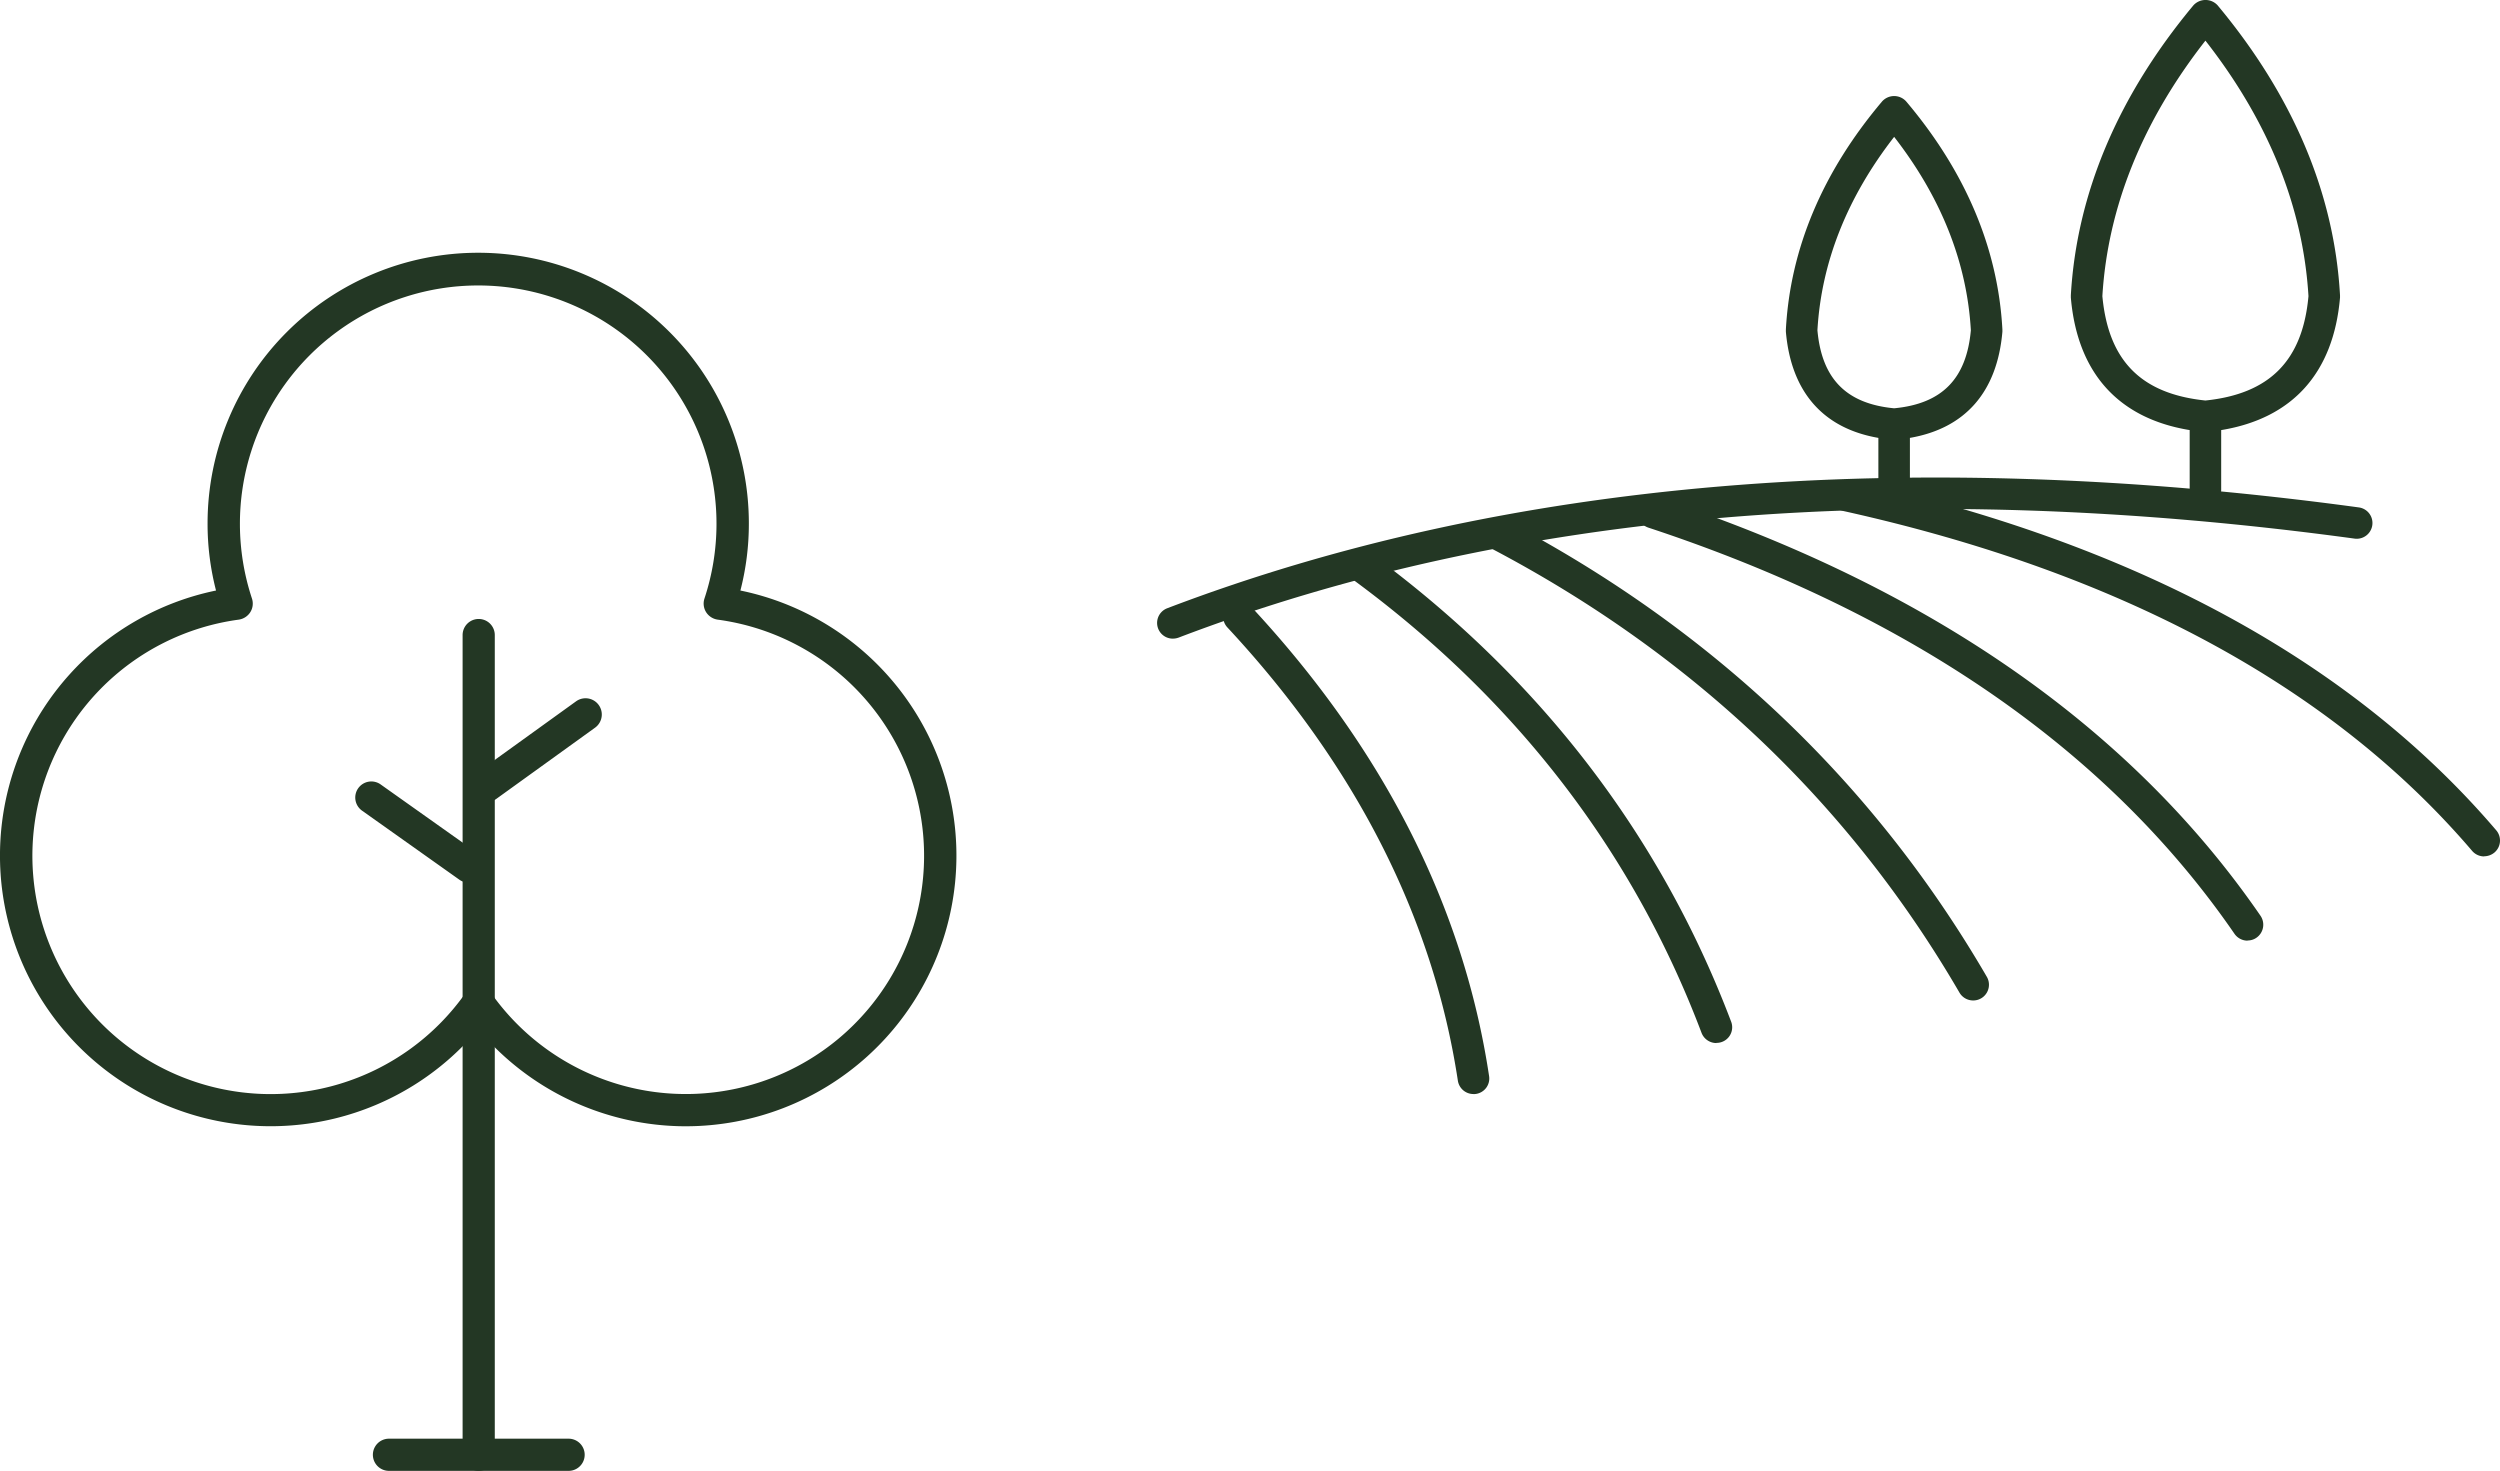
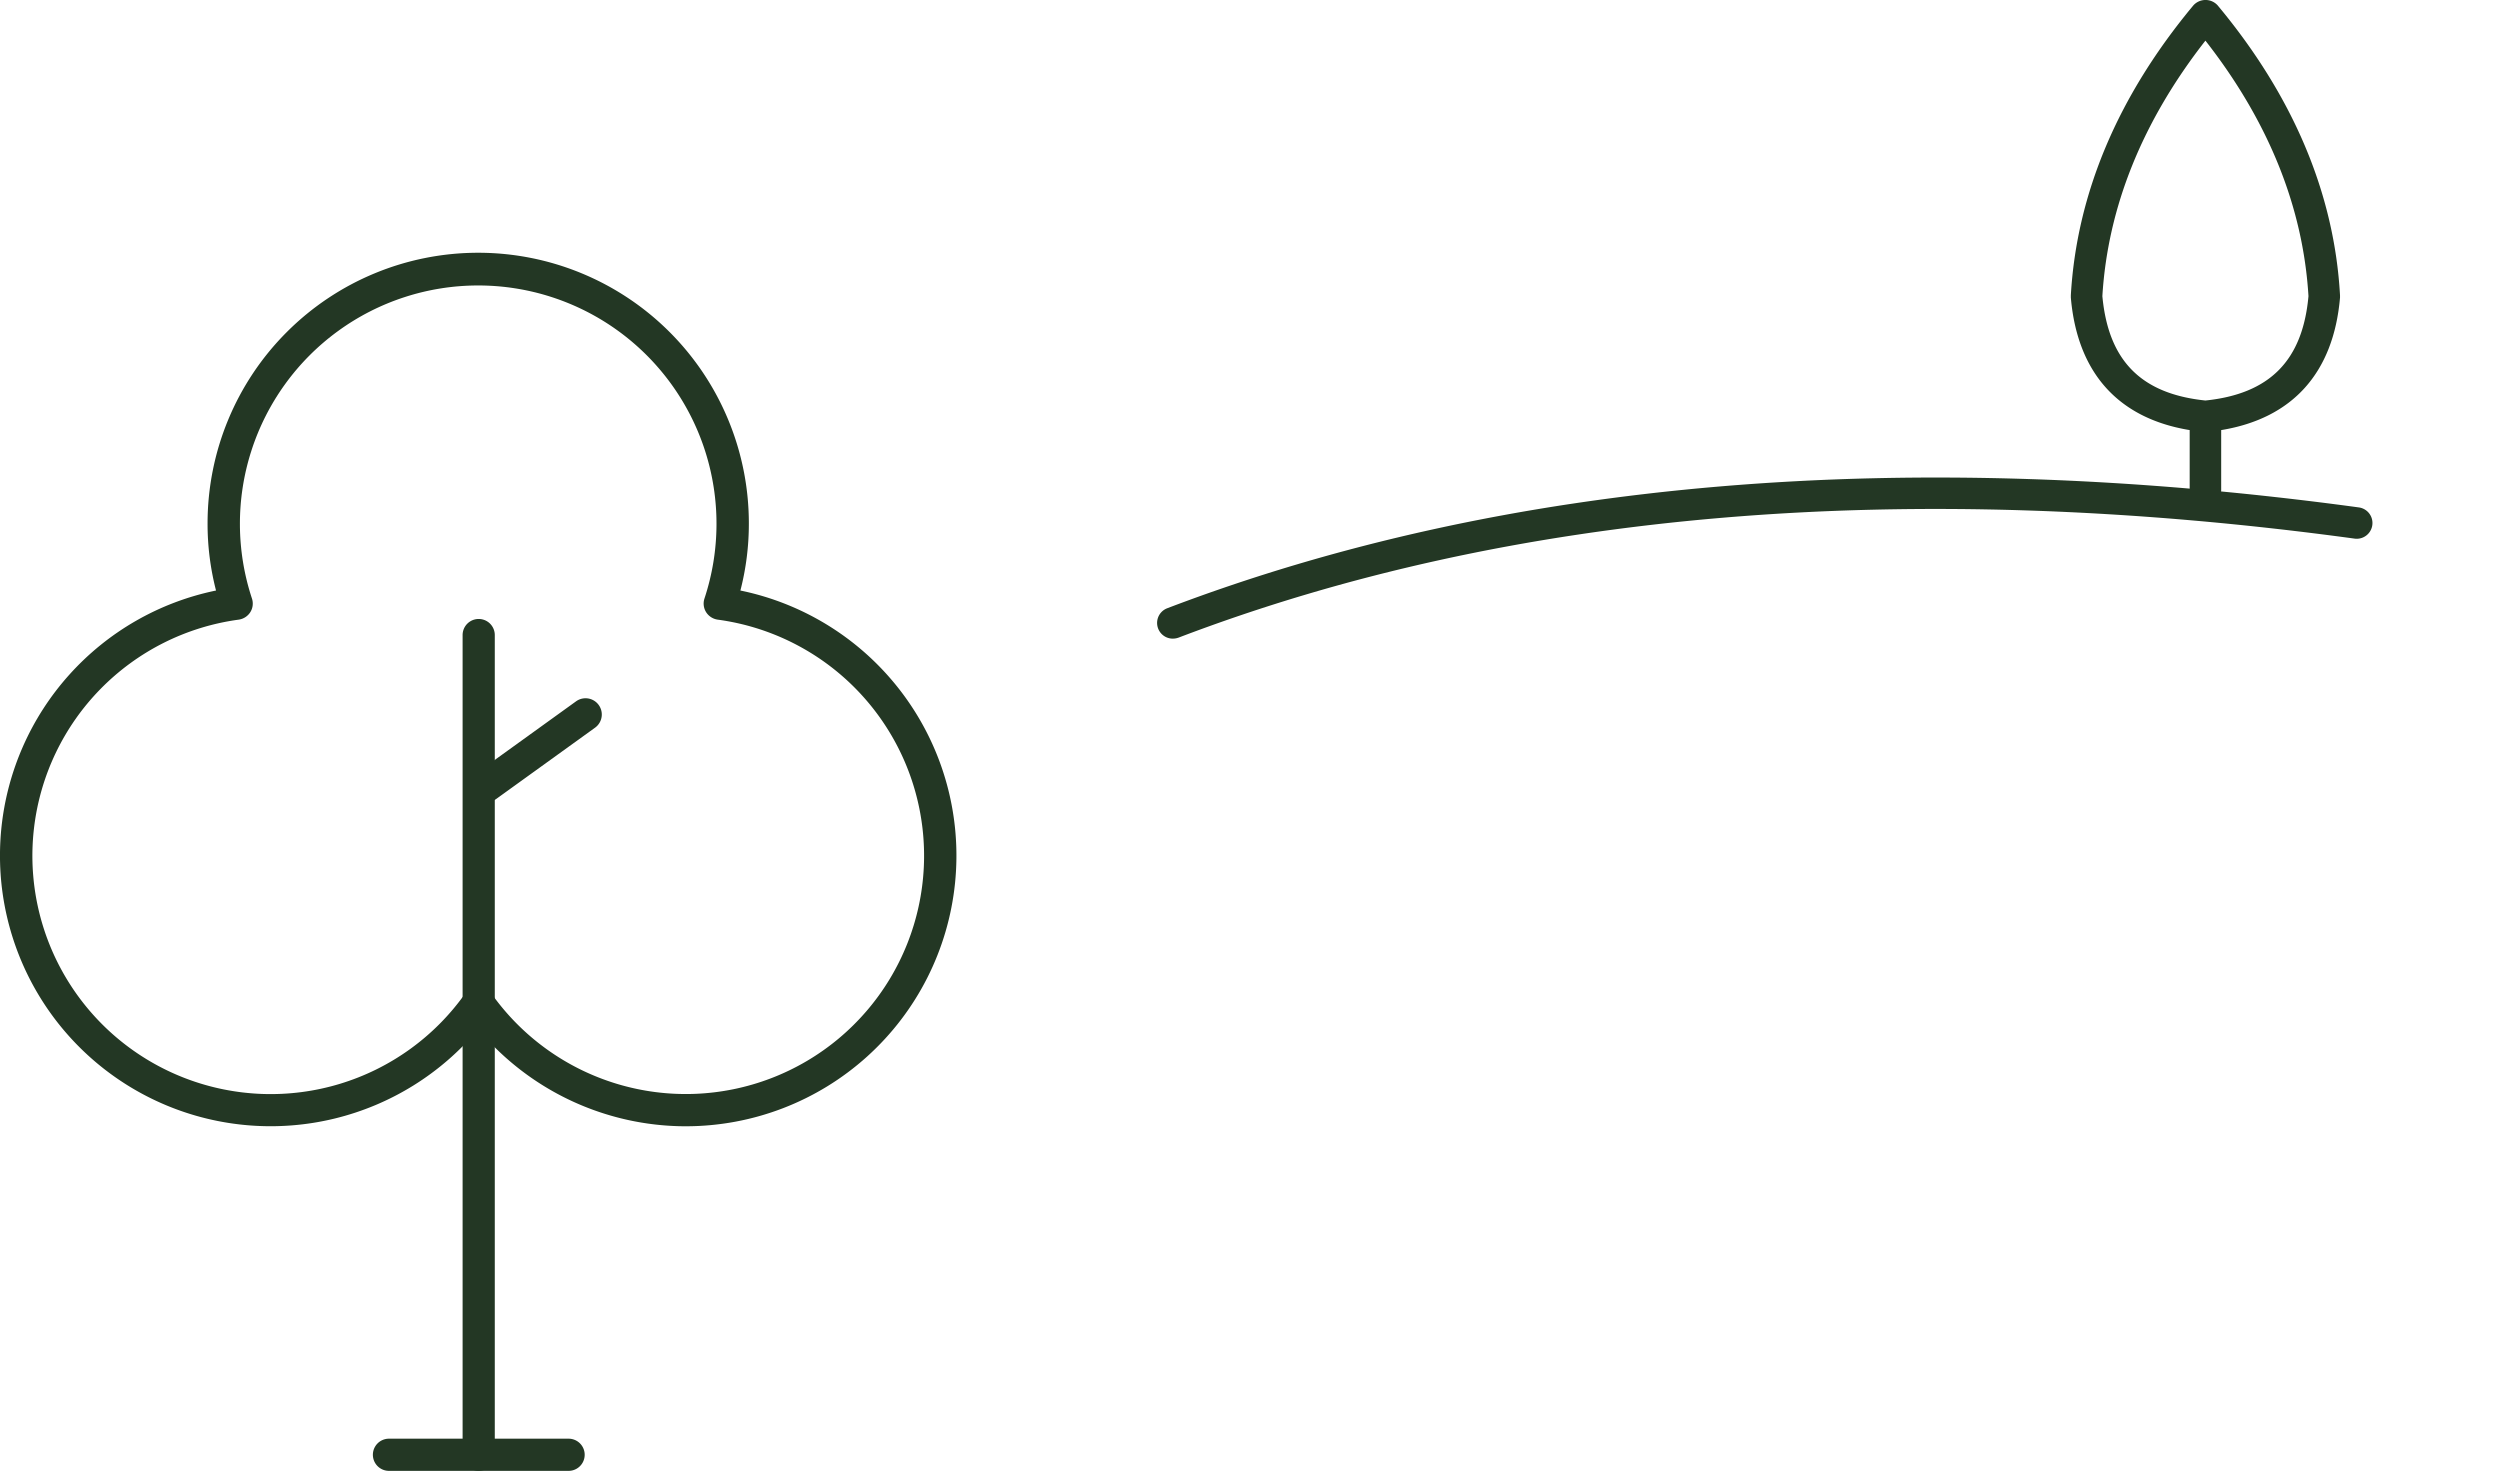
<svg xmlns="http://www.w3.org/2000/svg" width="544.872" height="320.575" viewBox="0 0 544.872 320.575">
  <g transform="translate(0 55.088)">
    <path d="M104.225,175.49a3.575,3.575,0,0,1,2.87,1.488A51.93,51.93,0,1,0,156.408,95.5a3.587,3.587,0,0,1-2.515-1.63,3.523,3.523,0,0,1-.354-2.976,51.935,51.935,0,1,0-98.628,0,3.523,3.523,0,0,1-.354,2.976,3.587,3.587,0,0,1-2.515,1.63,51.939,51.939,0,1,0,49.349,81.481,3.575,3.575,0,0,1,2.87-1.488m45.2,30.431a59.117,59.117,0,0,1-45.24-21.15A58.984,58.984,0,1,1,47.082,89.156,58.116,58.116,0,0,1,45.24,74.525a58.985,58.985,0,0,1,117.971,0,58.117,58.117,0,0,1-1.842,14.631,58.99,58.99,0,0,1-11.9,116.766" transform="translate(0 -15.54)" fill="#233724" />
    <path d="M31.967,223.74a3.493,3.493,0,0,1-3.507-3.507V41.577a3.507,3.507,0,0,1,7.014,0V220.233a3.493,3.493,0,0,1-3.507,3.507" transform="translate(72.364 41.746)" fill="#233724" />
    <path d="M65.594,95.514H26.447a3.507,3.507,0,1,1,0-7.014H65.594a3.507,3.507,0,1,1,0,7.014" transform="translate(58.329 169.971)" fill="#233724" />
-     <path d="M46.57,70.123a3.5,3.5,0,0,1-2.019-.638L23.33,54.429a3.5,3.5,0,1,1,4.074-5.7L48.625,63.782a3.484,3.484,0,0,1,.815,4.889,3.529,3.529,0,0,1-2.87,1.488" transform="translate(55.565 67.155)" fill="#233724" />
    <path d="M32.475,65.534a3.511,3.511,0,0,1-2.055-6.377L51.995,43.605a3.54,3.54,0,0,1,4.145,5.739L34.565,64.9a3.4,3.4,0,0,1-2.055.673" transform="translate(73.592 54.136)" fill="#233724" />
  </g>
  <g transform="translate(252.189 0)">
-     <path d="M350.082,111.569a3.537,3.537,0,0,0,2.232-.815,3.432,3.432,0,0,0,.39-4.853c-31.53-36.95-78.9-62.6-140.785-76.309a3.447,3.447,0,1,0-1.488,6.731c60.4,13.391,106.492,38.3,137.03,74.077a3.455,3.455,0,0,0,2.622,1.2M298.5,129.92a3.325,3.325,0,0,0,1.948-.6,3.456,3.456,0,0,0,.886-4.783c-28.27-41.095-72.447-71.774-131.256-91.152a3.45,3.45,0,1,0-2.161,6.554c57.356,18.918,100.364,48.711,127.748,88.531a3.465,3.465,0,0,0,2.834,1.488m-59.8,13.037a3.432,3.432,0,0,0,2.976-5.172C217.019,95.415,181.77,61.972,136.92,38.414a3.439,3.439,0,0,0-3.188,6.093c43.681,22.956,78.009,55.513,101.993,96.785a3.444,3.444,0,0,0,2.976,1.7m-55.939,9.246a3.4,3.4,0,0,0,3.188-4.641C170.5,106.822,144.111,72.529,107.516,45.641a3.447,3.447,0,1,0-4.074,5.562c35.5,26.074,61.111,59.3,76.061,98.84a3.466,3.466,0,0,0,3.224,2.232M129.8,163.4a3.76,3.76,0,0,0,.531-.035,3.4,3.4,0,0,0,2.87-3.9c-5.562-36.914-23.063-71.384-52.006-102.453a3.434,3.434,0,0,0-5.031,4.676c27.952,30.042,44.85,63.307,50.235,98.8a3.428,3.428,0,0,0,3.4,2.9" transform="translate(-60.846 75.057)" fill="#233724" />
    <path d="M179.194,64.537c-1.275,14.029-8.432,21.291-22.46,22.744-14.029-1.452-21.15-8.679-22.46-22.744,1.169-19.378,8.715-38.119,22.46-55.69,13.745,17.572,21.291,36.277,22.46,55.69M156.733,110.2a3.417,3.417,0,0,0,3.436-3.436V93.728c15.552-2.551,24.48-12.47,25.9-28.873v-.5c-1.24-22.212-10.238-43.468-26.676-63.2a3.564,3.564,0,0,0-5.279,0c-16.438,19.733-25.436,41.024-26.712,63.2v.5c1.417,16.4,10.345,26.322,25.9,28.873v13.037a3.417,3.417,0,0,0,3.436,3.436" transform="translate(71.746 0.01)" fill="#233724" />
-     <path d="M150.185,56.95c-.957,10.593-6.306,16.013-16.721,17-10.415-.992-15.765-6.412-16.721-17,.85-14.808,6.483-28.979,16.721-42.157C143.7,27.971,149.335,42.141,150.185,56.95M133.464,93.191a3.417,3.417,0,0,0,3.436-3.436V80.4c12.081-2.09,19.024-10.026,20.158-23.133v-.5c-.956-17.642-8.006-34.364-20.973-49.7a3.524,3.524,0,0,0-5.243,0c-12.966,15.34-20.016,32.061-20.973,49.7v.5C111,70.341,117.947,78.312,130.028,80.4v9.353a3.417,3.417,0,0,0,3.436,3.436" transform="translate(27.173 15.037)" fill="#233724" />
    <path d="M74.6,64.48a3.8,3.8,0,0,0,1.24-.213c72.447-27.633,158.711-34.9,256.418-21.575a3.432,3.432,0,0,0,.921-6.8C234.339,22.429,146.941,29.833,73.4,57.856a3.423,3.423,0,0,0,1.24,6.625" transform="translate(-71.186 74.71)" fill="#233724" />
  </g>
</svg>